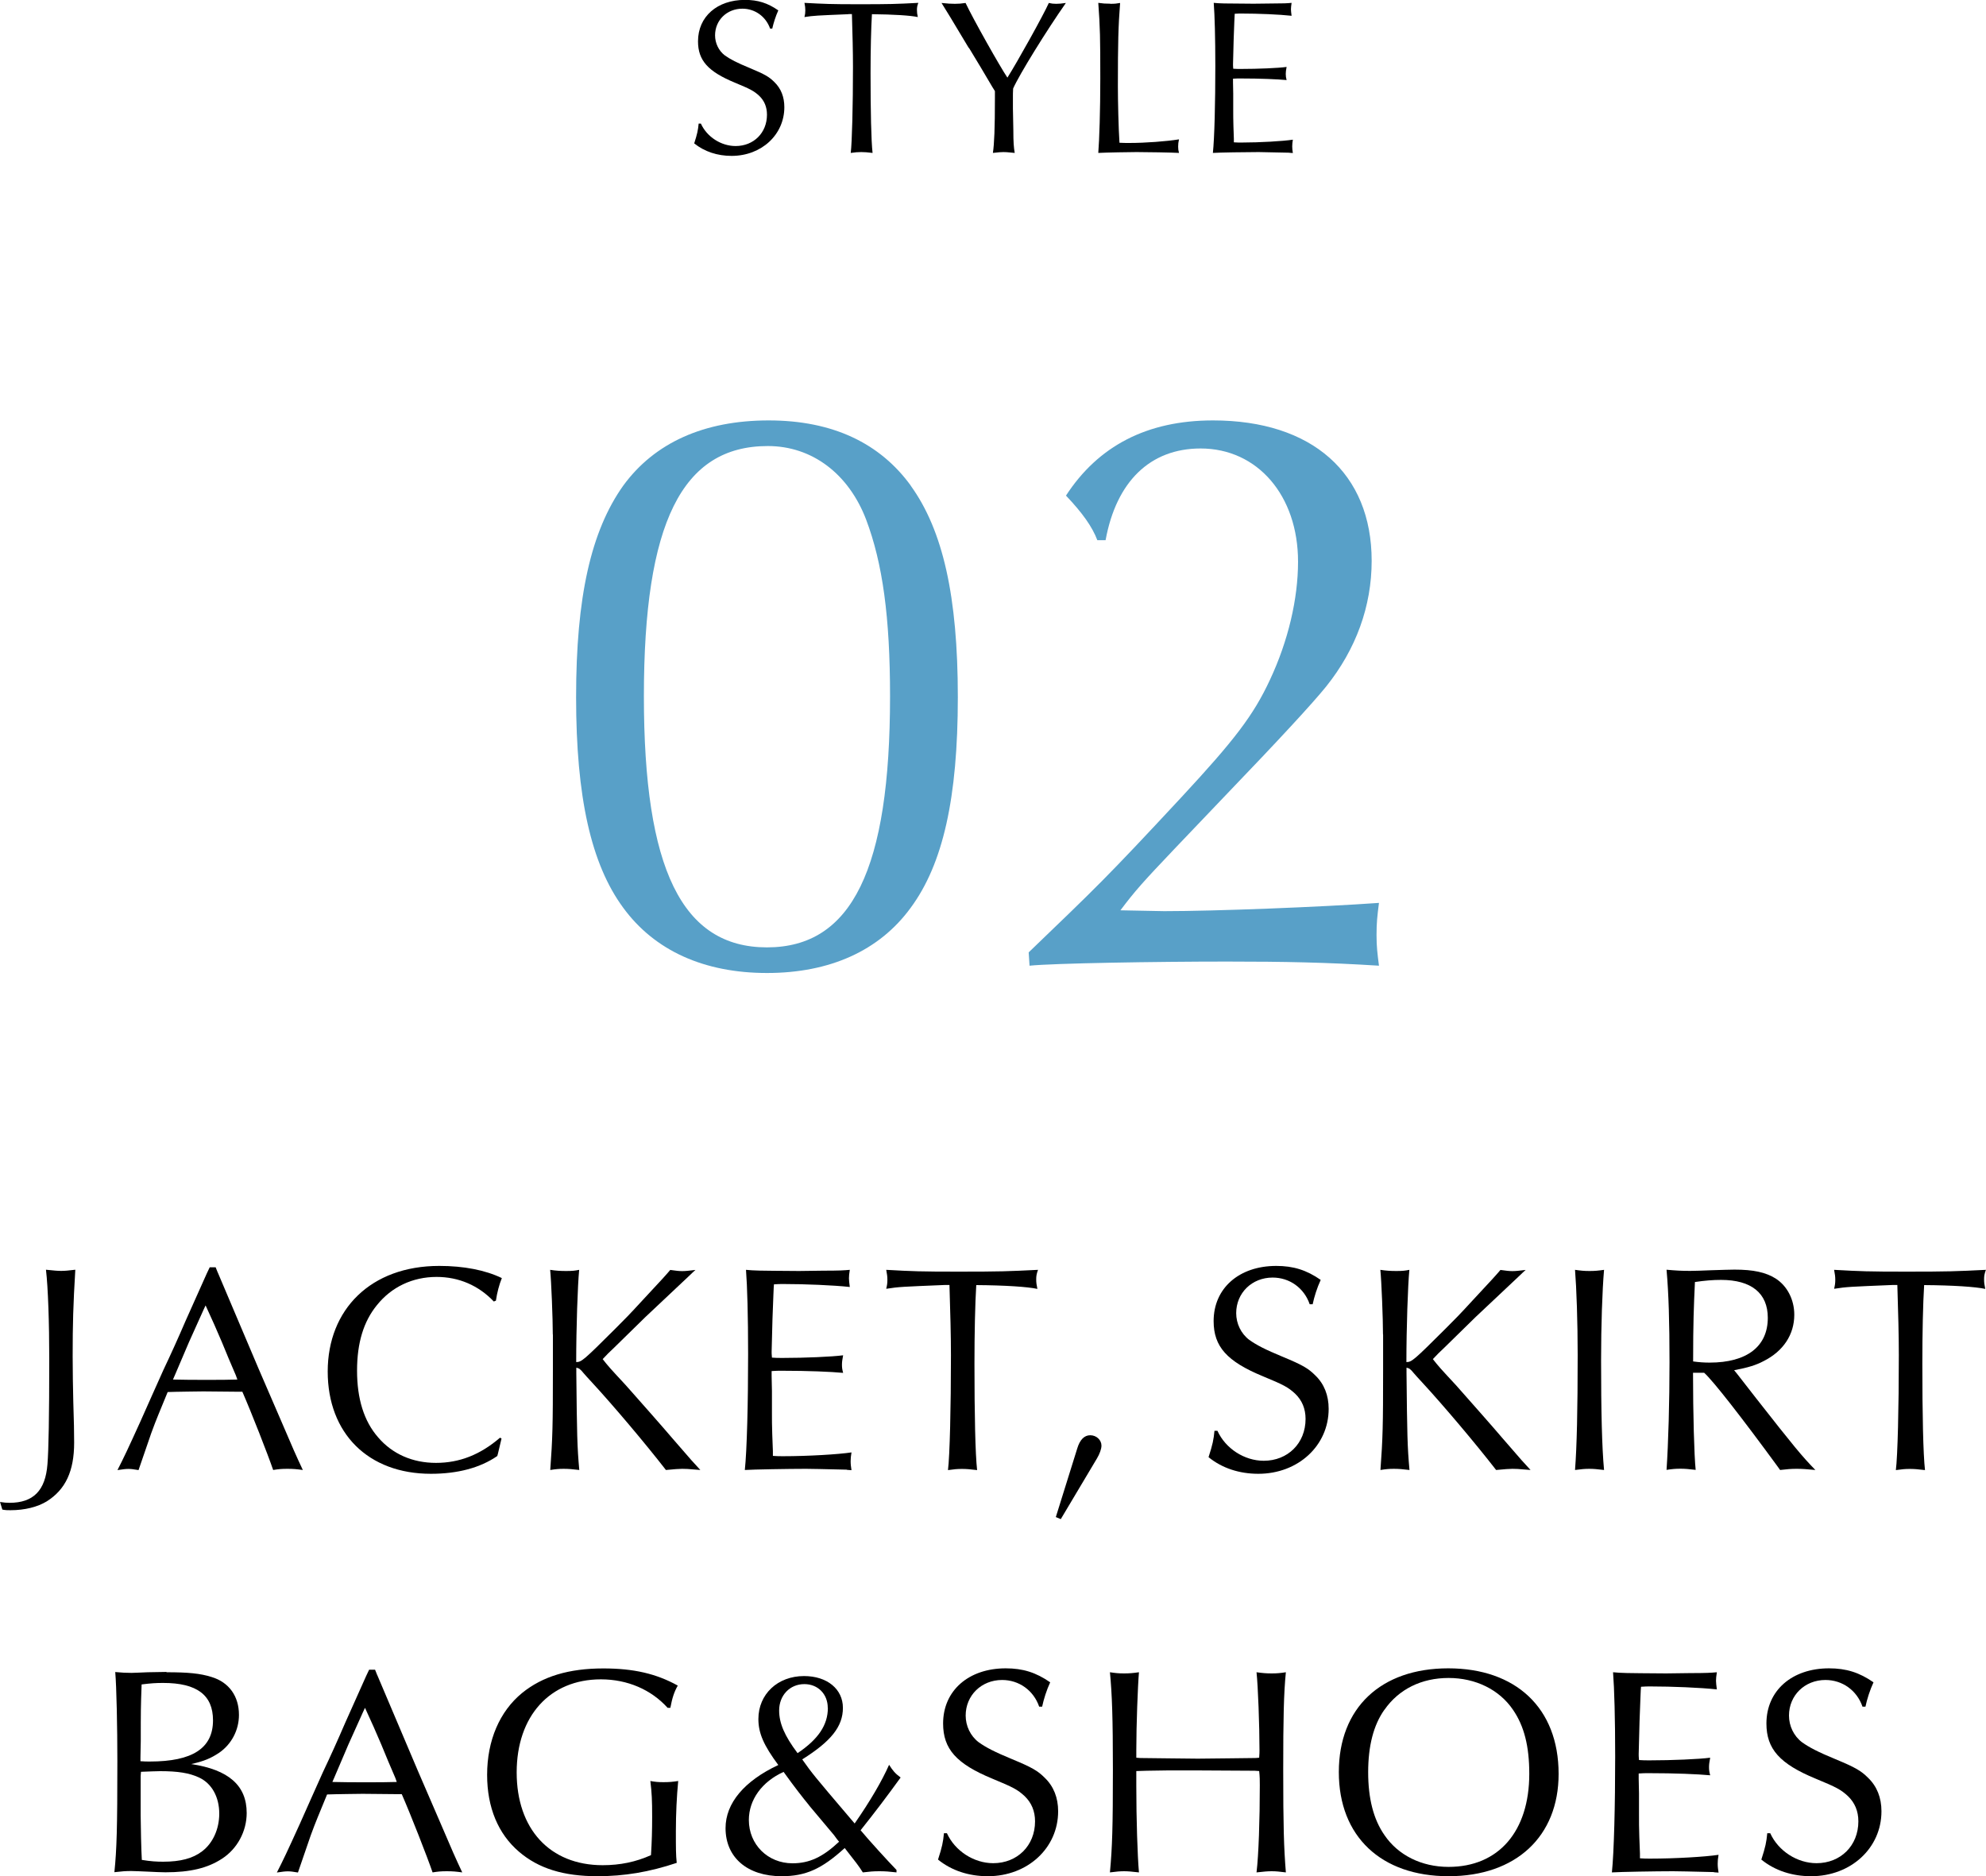
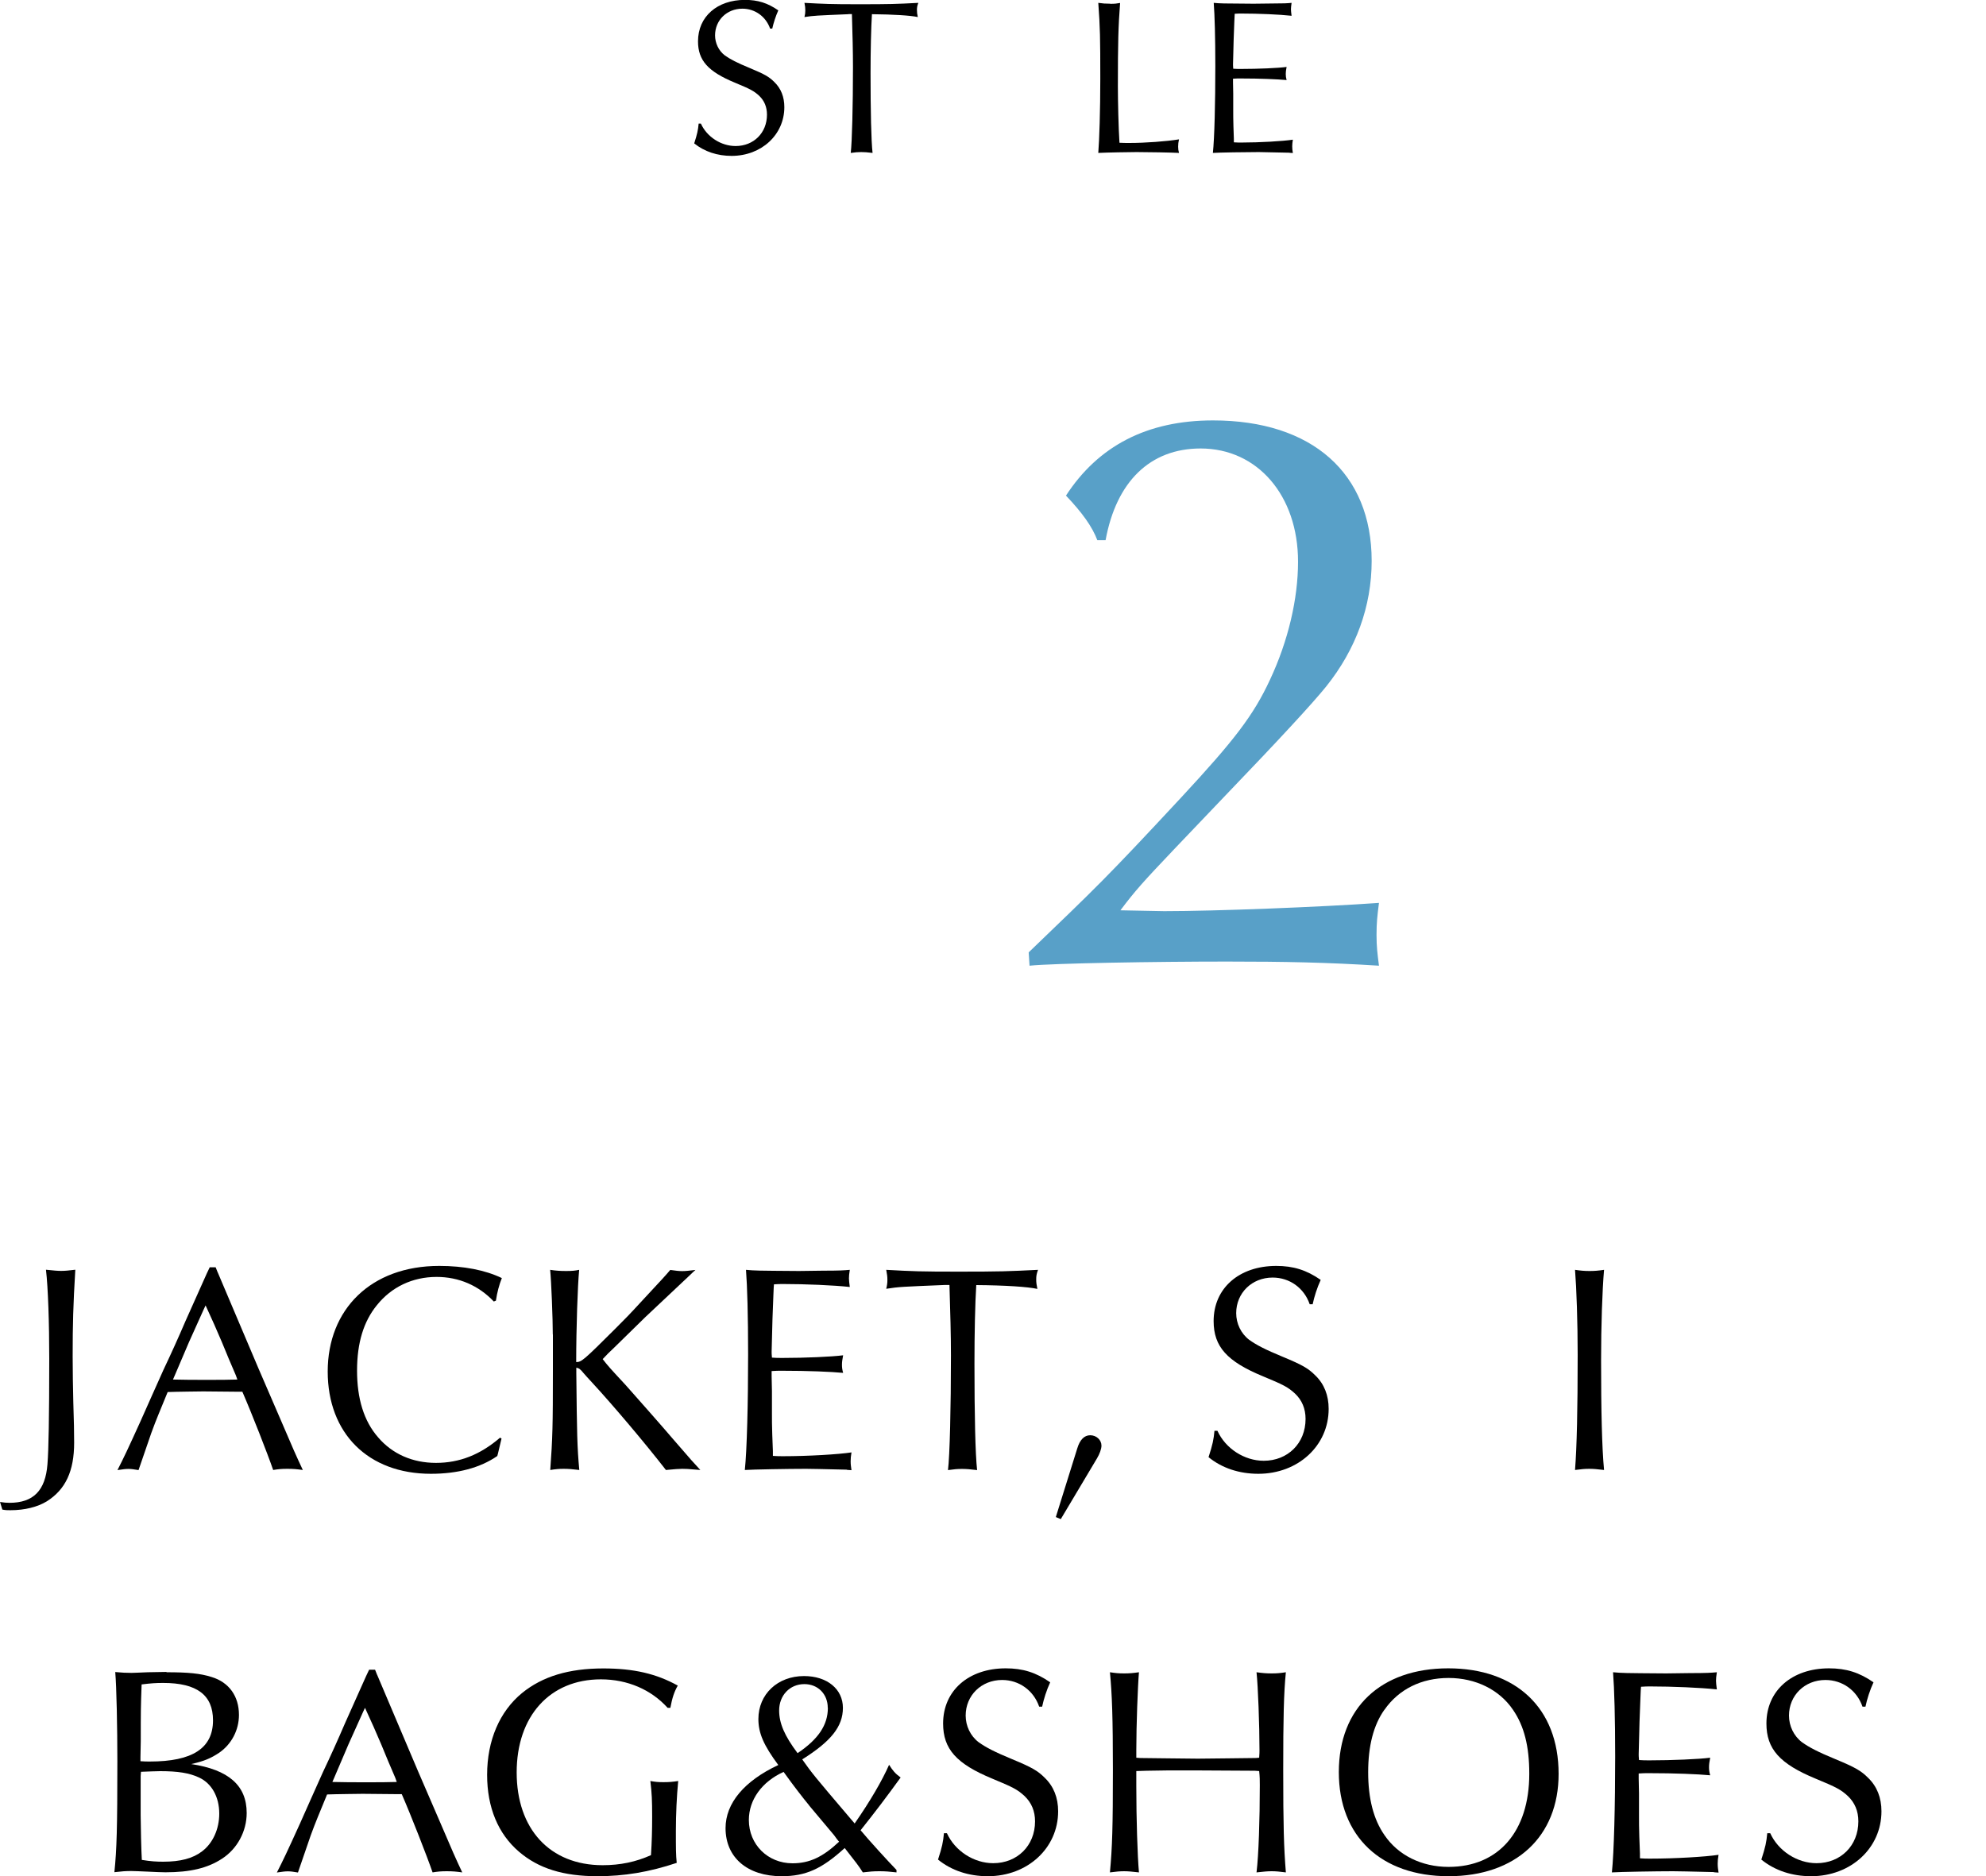
<svg xmlns="http://www.w3.org/2000/svg" id="_レイヤー_2" viewBox="0 0 187.5 177.17">
  <defs>
    <style>.cls-1{fill:#58a0c8;}</style>
  </defs>
  <g id="txt">
    <path d="M72.71,2.71c-.4-1.15-1.43-1.89-2.62-1.89-1.47,0-2.58,1.09-2.58,2.52,0,.73.34,1.45.92,1.89.5.36,1.13.69,2.37,1.2,1.41.59,1.81.82,2.31,1.32.63.61.94,1.41.94,2.37,0,2.6-2.16,4.6-4.98,4.6-1.34,0-2.56-.4-3.53-1.18.29-.9.36-1.24.42-1.87h.21c.57,1.26,1.91,2.12,3.28,2.12,1.7,0,2.96-1.24,2.96-2.96,0-.73-.25-1.32-.73-1.78-.5-.46-.82-.63-2.29-1.24-2.54-1.05-3.49-2.1-3.49-3.91,0-2.33,1.81-3.91,4.43-3.91,1.22,0,2.14.29,3.15.99-.25.55-.46,1.22-.57,1.72h-.21Z" />
    <path d="M80.11,1.34c-3.07.13-3.23.13-4.16.27.06-.25.08-.4.08-.63s-.02-.4-.08-.71c1.87.1,2.46.13,5.12.13,2.94,0,3.53-.02,5.63-.13-.11.29-.13.44-.13.67s.02.38.08.67c-.69-.15-2.29-.25-4.33-.27-.08,1.3-.13,3.4-.13,5.56,0,3.61.06,6.4.19,7.54-.5-.06-.76-.08-1.07-.08-.34,0-.55.02-.99.08.12-1.01.21-4.43.21-8.13,0-1.45-.04-3.02-.1-4.98h-.34Z" />
-     <path d="M91.47,4.54c-1.49-2.5-2.35-3.91-2.58-4.26.59.06.88.08,1.26.08.36,0,.59-.02,1.01-.08.71,1.51,3.28,6.07,3.95,7.05.9-1.41,3.42-5.94,3.91-7.05.27.06.42.08.69.08s.5-.02.92-.08c-1.81,2.58-4.41,6.78-4.98,8.08-.02.31-.02.63-.02.71v1.15l.04,2.08c0,1.13.04,1.62.13,2.14-.78-.08-.88-.08-1.07-.08-.25,0-.44.02-.99.08.13-.88.19-2.31.19-5.17v-.67l-.25-.4-1.07-1.81-1.13-1.87Z" />
    <path d="M104.83.36c.4,0,.59-.02.92-.08-.17,2.2-.21,3.74-.21,7.89,0,1.36.06,3.97.15,5.31.42.02.63.02.92.02,1.55,0,3.51-.15,4.7-.34-.06.27-.08.44-.08.69,0,.23.02.36.08.59-.65-.04-3.07-.08-4.01-.08-.63,0-2.88.04-3.61.08.1-1.24.19-3.99.19-7.05,0-3.84-.02-4.79-.19-7.12.42.06.67.08,1.13.08Z" />
    <path d="M121.74,14.42q-2.44-.06-2.9-.06c-1.22,0-3.76.04-4.33.08.15-1.43.23-4.72.23-8.21,0-2.69-.06-4.81-.15-5.96.67.06.69.06,3.76.08l1.7-.02c1.15,0,1.49-.02,1.89-.06-.04.29-.06.44-.06.61,0,.15.02.29.06.61-1.16-.13-3.19-.21-4.68-.21-.23,0-.42,0-.69.02-.02.15-.04.97-.1,2.46q-.06,2.02-.06,2.31s0,.23.02.42c.29.02.42.02.76.02,1.58,0,3.49-.08,4.28-.19-.06.31-.08.48-.08.67,0,.21.02.34.08.57-.88-.08-2.48-.15-4.32-.15-.27,0-.44,0-.74.02v.36l.02,1.05v1.55c0,.42,0,.94.02,1.53.02.65.04,1.07.04,1.18v.34c.29.02.48.02.74.02,1.72,0,3.9-.13,4.83-.27-.04.27-.06.42-.06.63,0,.23.02.36.06.63l-.31-.02Z" />
    <path d="M0,141.83c.39.06.59.08.9.08,2.24,0,3.39-1.15,3.58-3.64.11-1.34.17-4.45.17-9.97,0-3.33-.11-6.72-.31-8.4.78.08,1.09.11,1.43.11.36,0,.67-.03,1.34-.11-.2,3.33-.25,5.12-.25,8.18,0,1.46.03,2.97.06,4.31.06,1.62.08,3.08.08,3.84,0,2.69-.81,4.42-2.58,5.54-.87.53-2.07.84-3.44.84-.28,0-.45,0-.76-.06l-.22-.73Z" />
    <path d="M20.56,120.16l1.9,4.48,1.96,4.62,2.07,4.79c1.18,2.77,1.46,3.39,2.1,4.76-.59-.08-.9-.11-1.46-.11s-.84.03-1.34.11c-.5-1.46-2.04-5.4-2.91-7.39h-.5l-3.19-.03s-2.72.03-3.36.06c-.67,1.62-1.2,2.91-1.43,3.56-.03.03-.59,1.71-1.32,3.81-.48-.08-.7-.11-.95-.11-.28,0-.48.03-1.04.11.59-1.15,1.01-2.04,2.18-4.62.7-1.6,1.43-3.19,2.16-4.84.73-1.54,1.4-3.02,2.1-4.65.64-1.43,1.32-2.94,1.99-4.45l.28-.59h.56l.2.5ZM19.24,123.63l-1.4,3.11-1.34,3.14-.17.39c1.29.03,1.82.03,3.22.03,1.23,0,1.9,0,2.86-.03l-.14-.39c-.45-1.04-.9-2.1-1.32-3.14-.5-1.18-.92-2.13-1.54-3.47l-.17.36Z" />
    <path d="M47.35,135.84l-.06.25-.14.59-.14.59-.06.22c-1.62,1.12-3.75,1.68-6.27,1.68-5.91,0-9.74-3.81-9.74-9.66s4.06-9.97,10.53-9.97c2.3,0,4.34.39,5.91,1.15-.25.62-.45,1.37-.56,2.13l-.2.08c-1.43-1.51-3.3-2.32-5.4-2.32-2.27,0-4.26.95-5.63,2.66-1.26,1.54-1.88,3.56-1.88,6.19s.64,4.76,1.99,6.3c1.34,1.57,3.25,2.41,5.46,2.41s4.17-.76,6.05-2.38l.14.08Z" />
    <path d="M52.19,126.01c0-1.46-.14-5.04-.25-6.1.53.08.92.11,1.51.11s.84-.03,1.23-.11c-.14,1.4-.28,5.46-.28,8.71.5,0,.7-.17,3.7-3.16.92-.92,1.29-1.29,2.52-2.63,1.93-2.07,2.21-2.38,2.66-2.91.56.08.84.11,1.12.11.34,0,.56-.03,1.26-.11-.2.17-.34.31-.45.42l-4.28,4.03-2.94,2.88c-.59.56-.62.59-1.09,1.09.48.62.7.87,2.16,2.44.56.62,3.89,4.4,4.37,4.98,1.93,2.24,2.07,2.38,2.69,3.05-1.26-.11-1.4-.11-1.71-.11-.34,0-.67.03-1.54.11-2.02-2.6-4.98-6.1-7-8.29-.36-.39-.62-.67-.76-.84-.34-.42-.45-.48-.7-.53v.5c.06,5.82.08,6.92.28,9.16-.67-.08-1.01-.11-1.48-.11-.45,0-.76.03-1.26.11.22-3.02.25-4.17.25-9.46v-3.33Z" />
    <path d="M79.95,138.78q-3.25-.08-3.86-.08c-1.62,0-5.01.06-5.77.11.2-1.9.31-6.3.31-10.95,0-3.58-.08-6.41-.2-7.95.9.08.92.08,5.01.11l2.27-.03c1.54,0,1.99-.03,2.52-.08-.06.39-.08.59-.08.81,0,.2.03.39.08.81-1.54-.17-4.26-.28-6.24-.28-.31,0-.56,0-.92.03-.03.2-.06,1.29-.14,3.28q-.08,2.69-.08,3.08c0,.06,0,.31.03.56.39.03.56.03,1.01.03,2.1,0,4.65-.11,5.71-.25-.08.42-.11.64-.11.9,0,.28.03.45.11.76-1.18-.11-3.3-.2-5.77-.2-.36,0-.59,0-.98.03v.48l.03,1.4v2.07c0,.56,0,1.26.03,2.04.03.87.06,1.43.06,1.57v.45c.39.03.64.03.98.03,2.3,0,5.21-.17,6.44-.36-.06.36-.08.56-.08.84,0,.31.03.48.08.84l-.42-.03Z" />
    <path d="M89.21,121.34c-4.09.17-4.31.17-5.54.36.08-.34.11-.53.11-.84s-.03-.53-.11-.95c2.49.14,3.28.17,6.83.17,3.92,0,4.7-.03,7.5-.17-.14.39-.17.59-.17.9s.03.5.11.9c-.92-.2-3.05-.34-5.77-.36-.11,1.74-.17,4.54-.17,7.42,0,4.82.08,8.54.25,10.05-.67-.08-1.01-.11-1.43-.11-.45,0-.73.03-1.32.11.17-1.34.28-5.91.28-10.84,0-1.93-.06-4.03-.14-6.64h-.45Z" />
    <path d="M99.68,143.26l2.02-6.47c.25-.84.67-1.26,1.23-1.26.59,0,1.06.45,1.06.98,0,.31-.17.78-.42,1.2l-3.42,5.74-.48-.2Z" />
    <path d="M123.65,123.16c-.53-1.54-1.9-2.52-3.5-2.52-1.96,0-3.44,1.46-3.44,3.36,0,.98.45,1.93,1.23,2.52.67.48,1.51.92,3.16,1.6,1.88.78,2.41,1.09,3.08,1.76.84.81,1.26,1.88,1.26,3.16,0,3.47-2.88,6.13-6.64,6.13-1.79,0-3.42-.53-4.7-1.57.39-1.2.48-1.65.56-2.49h.28c.76,1.68,2.55,2.83,4.37,2.83,2.27,0,3.95-1.65,3.95-3.95,0-.98-.34-1.76-.98-2.38-.67-.62-1.09-.84-3.05-1.65-3.39-1.4-4.65-2.8-4.65-5.21,0-3.11,2.41-5.21,5.91-5.21,1.62,0,2.86.39,4.2,1.32-.34.73-.62,1.62-.76,2.3h-.28Z" />
-     <path d="M130.57,126.01c0-1.46-.14-5.04-.25-6.1.53.08.92.11,1.51.11s.84-.03,1.23-.11c-.14,1.4-.28,5.46-.28,8.71.5,0,.7-.17,3.7-3.16.92-.92,1.29-1.29,2.52-2.63,1.93-2.07,2.21-2.38,2.66-2.91.56.08.84.11,1.12.11.34,0,.56-.03,1.26-.11-.2.17-.34.31-.45.42l-4.28,4.03-2.94,2.88c-.59.56-.62.59-1.09,1.09.48.62.7.87,2.16,2.44.56.62,3.89,4.4,4.37,4.98,1.93,2.24,2.07,2.38,2.69,3.05-1.26-.11-1.4-.11-1.71-.11-.34,0-.67.03-1.54.11-2.02-2.6-4.98-6.1-7-8.29-.36-.39-.62-.67-.76-.84-.34-.42-.45-.48-.7-.53v.5c.06,5.82.08,6.92.28,9.16-.67-.08-1.01-.11-1.48-.11-.45,0-.76.03-1.26.11.22-3.02.25-4.17.25-9.46v-3.33Z" />
    <path d="M150.07,120.02c.5,0,.81-.03,1.37-.11-.17,1.96-.28,5.29-.28,8.54,0,4.76.08,8.23.28,10.36-.67-.08-1.01-.11-1.4-.11-.42,0-.73.03-1.34.11.17-2.21.25-5.63.25-10.89,0-3.11-.11-6.27-.25-8.01.56.08.87.11,1.37.11Z" />
-     <path d="M159.84,129.62c0,3.84.11,7.87.25,9.18-.67-.08-1.01-.11-1.46-.11s-.76.03-1.29.11c.17-2.52.28-6.38.28-10.16s-.08-6.52-.28-8.74c.9.08,1.4.11,2.24.11.48,0,1.15-.03,1.93-.06.98-.03,1.85-.06,2.24-.06,1.79,0,2.94.25,3.89.84,1.09.7,1.76,1.99,1.76,3.42,0,1.88-1.04,3.44-2.88,4.37-.73.39-1.48.62-2.8.87l.28.34,1.79,2.3c3.56,4.54,4.34,5.49,5.6,6.78-.84-.08-1.26-.11-1.76-.11-.53,0-.9.03-1.57.11l-.28-.39c-3.28-4.48-6.02-8.01-6.89-8.79h-1.06ZM161.41,128.67c3.5,0,5.49-1.51,5.49-4.23,0-2.32-1.54-3.58-4.42-3.58-.76,0-1.51.06-2.46.2-.11,2.41-.17,3.81-.17,7.5.59.08,1.04.11,1.57.11Z" />
-     <path d="M178.7,121.34c-4.09.17-4.31.17-5.54.36.08-.34.11-.53.11-.84s-.03-.53-.11-.95c2.49.14,3.28.17,6.83.17,3.92,0,4.7-.03,7.5-.17-.14.39-.17.59-.17.9s.03.5.11.9c-.92-.2-3.05-.34-5.77-.36-.11,1.74-.17,4.54-.17,7.42,0,4.82.08,8.54.25,10.05-.67-.08-1.01-.11-1.43-.11-.45,0-.73.03-1.32.11.17-1.34.28-5.91.28-10.84,0-1.93-.06-4.03-.14-6.64h-.45Z" />
    <path d="M15.72,157.91c2.04,0,3.19.11,4.26.45,1.65.5,2.58,1.82,2.58,3.58,0,1.43-.7,2.77-1.88,3.58-.76.5-1.37.78-2.63,1.06,3.53.53,5.24,2.02,5.24,4.62,0,1.74-.9,3.39-2.32,4.31-1.37.9-3.02,1.29-5.35,1.29-.42,0-.98-.03-1.62-.06-.76-.03-1.32-.06-1.6-.06-.56,0-.9.03-1.6.11.22-2.16.28-4.14.28-10.47,0-3.25-.08-7.08-.2-8.43.64.06,1.01.08,1.54.08.22,0,.76-.03,1.54-.06l1.76-.03ZM13.25,166.31c.39.03.62.03.9.03,4.03,0,5.96-1.26,5.96-3.89,0-2.38-1.51-3.53-4.7-3.53-.7,0-1.15.03-2.04.14-.08,2.24-.08,2.44-.08,5.35l-.03,1.51v.39ZM13.28,171.43c0,.87.06,3.42.11,4.2.87.14,1.4.17,2.02.17,1.62,0,2.8-.31,3.67-.98,1.01-.76,1.62-2.1,1.62-3.56,0-1.6-.73-2.88-1.93-3.42-.9-.42-1.99-.59-3.64-.59-.48,0-.87.03-1.82.06l-.03.39v3.72Z" />
    <path d="M35.61,158.16l1.9,4.48,1.96,4.62,2.07,4.79c1.18,2.77,1.46,3.39,2.1,4.76-.59-.08-.9-.11-1.46-.11s-.84.03-1.34.11c-.5-1.46-2.04-5.4-2.91-7.39h-.5l-3.19-.03s-2.72.03-3.36.06c-.67,1.62-1.2,2.91-1.43,3.56-.03.03-.59,1.71-1.32,3.81-.48-.08-.7-.11-.95-.11-.28,0-.48.03-1.04.11.59-1.15,1.01-2.04,2.18-4.62.7-1.6,1.43-3.19,2.16-4.84.73-1.54,1.4-3.02,2.1-4.65.64-1.43,1.32-2.94,1.99-4.45l.28-.59h.56l.2.5ZM34.29,161.63l-1.4,3.11-1.34,3.14-.17.39c1.29.03,1.82.03,3.22.03,1.23,0,1.9,0,2.86-.03l-.14-.39c-.45-1.04-.9-2.1-1.32-3.14-.5-1.18-.92-2.13-1.54-3.47l-.17.36Z" />
-     <path d="M63.03,161.27c-1.54-1.71-3.78-2.69-6.3-2.69-4.82,0-7.95,3.47-7.95,8.79s3.11,8.76,8.12,8.76c1.65,0,3.14-.31,4.56-.95.08-1.26.11-2.32.11-3.64,0-1.51-.03-2.24-.17-3.36.45.08.73.11,1.23.11.56,0,.87-.03,1.4-.11-.14,1.46-.22,3.11-.22,4.76s0,2.18.08,2.97c-2.6.87-4.96,1.26-7.48,1.26-3.22,0-5.57-.73-7.42-2.32-1.96-1.68-3-4.17-3-7.25,0-3.25,1.18-5.99,3.3-7.73,1.93-1.57,4.42-2.32,7.67-2.32,2.88,0,5.01.5,7.03,1.62-.34.59-.53,1.18-.7,2.1h-.28Z" />
+     <path d="M63.03,161.27c-1.54-1.71-3.78-2.69-6.3-2.69-4.82,0-7.95,3.47-7.95,8.79s3.11,8.76,8.12,8.76c1.65,0,3.14-.31,4.56-.95.08-1.26.11-2.32.11-3.64,0-1.51-.03-2.24-.17-3.36.45.08.73.11,1.23.11.56,0,.87-.03,1.4-.11-.14,1.46-.22,3.11-.22,4.76s0,2.18.08,2.97c-2.6.87-4.96,1.26-7.48,1.26-3.22,0-5.57-.73-7.42-2.32-1.96-1.68-3-4.17-3-7.25,0-3.25,1.18-5.99,3.3-7.73,1.93-1.57,4.42-2.32,7.67-2.32,2.88,0,5.01.5,7.03,1.62-.34.59-.53,1.18-.7,2.1Z" />
    <path d="M84.65,176.81c-.7-.08-1.09-.11-1.62-.11-.56,0-.92.03-1.57.11-.42-.67-.62-.9-1.71-2.3-2.18,1.99-3.7,2.66-5.96,2.66-3.22,0-5.29-1.76-5.29-4.54,0-2.35,1.76-4.45,4.98-5.96-1.37-1.85-1.88-3-1.88-4.34,0-2.35,1.82-4.06,4.31-4.06,2.18,0,3.67,1.23,3.67,3s-1.12,3.16-3.84,4.87c.95,1.34,1.04,1.46,4.59,5.63l.36.42c1.46-2.1,2.6-4.06,3.25-5.54.36.56.56.81,1.09,1.2-1.34,1.85-2.44,3.3-3.78,4.98.76.92,2.55,2.88,3.39,3.75v.22ZM76.39,170.48c-.53-.64-1.43-1.79-2.41-3.16-2.04.92-3.28,2.63-3.28,4.54,0,2.32,1.79,4.09,4.12,4.09,1.6,0,2.86-.59,4.4-2.04-.11-.11-.36-.45-.48-.62l-2.35-2.8ZM78.15,161.27c0-1.29-.92-2.24-2.21-2.24-1.37,0-2.38,1.06-2.38,2.49,0,1.2.5,2.38,1.74,4.03,1.96-1.32,2.86-2.66,2.86-4.28Z" />
    <path d="M98.11,161.16c-.53-1.54-1.9-2.52-3.5-2.52-1.96,0-3.44,1.46-3.44,3.36,0,.98.45,1.93,1.23,2.52.67.48,1.51.92,3.16,1.6,1.88.78,2.41,1.09,3.08,1.76.84.81,1.26,1.88,1.26,3.16,0,3.47-2.88,6.13-6.64,6.13-1.79,0-3.42-.53-4.7-1.57.39-1.2.48-1.65.56-2.49h.28c.76,1.68,2.55,2.83,4.37,2.83,2.27,0,3.95-1.65,3.95-3.95,0-.98-.34-1.76-.98-2.38-.67-.62-1.09-.84-3.05-1.65-3.39-1.4-4.65-2.8-4.65-5.21,0-3.11,2.41-5.21,5.91-5.21,1.62,0,2.86.39,4.2,1.32-.34.73-.62,1.62-.76,2.3h-.28Z" />
    <path d="M107.28,168.72c0,3,.11,6.55.25,8.09-.7-.08-1.04-.11-1.4-.11-.39,0-.73.03-1.34.11.22-2.35.28-4.31.28-9.69,0-4.87-.08-7.17-.28-9.21.53.08.84.11,1.34.11s.84-.03,1.4-.11c-.11,1.26-.25,5.01-.25,7.34v.73c.28.03.45.03.45.03l2.55.03,2.8.03,2.83-.03,2.52-.03c.06,0,.22,0,.45-.03.03-.31.03-.64.03-.73,0-2.32-.14-6.05-.28-7.34.59.08.92.11,1.43.11s.81-.03,1.34-.11c-.2,1.99-.25,4.4-.25,9.21,0,5.32.06,7.34.25,9.69-.62-.08-.95-.11-1.34-.11s-.7.03-1.43.11c.2-1.62.31-5.01.31-8.23,0-.45,0-.81-.06-1.34l-.42-.03c-.78,0-.84,0-5.38-.03h-2.83c-2.07.03-2.18.03-2.97.06v1.48Z" />
    <path d="M147.15,167.51c0,5.91-4.03,9.66-10.39,9.66s-10.36-3.75-10.36-9.83,3.98-9.8,10.33-9.8,10.42,3.72,10.42,9.97ZM130.71,161.44c-1.04,1.46-1.54,3.44-1.54,5.91s.5,4.45,1.54,5.94c1.29,1.9,3.5,3,6.05,3,4.73,0,7.62-3.36,7.62-8.79,0-2.6-.48-4.51-1.54-6.05-1.29-1.9-3.53-3-6.08-3s-4.7,1.06-6.05,3Z" />
    <path d="M161.81,176.78q-3.25-.08-3.86-.08c-1.62,0-5.01.06-5.77.11.2-1.9.31-6.3.31-10.95,0-3.58-.08-6.41-.2-7.95.9.08.92.08,5.01.11l2.27-.03c1.54,0,1.99-.03,2.52-.08-.06.39-.08.59-.08.81,0,.2.03.39.08.81-1.54-.17-4.26-.28-6.24-.28-.31,0-.56,0-.92.03-.03.2-.06,1.29-.14,3.28q-.08,2.69-.08,3.08c0,.06,0,.31.03.56.39.03.56.03,1.01.03,2.1,0,4.65-.11,5.71-.25-.08.42-.11.64-.11.9,0,.28.03.45.11.76-1.18-.11-3.3-.2-5.77-.2-.36,0-.59,0-.98.03v.48l.03,1.4v2.07c0,.56,0,1.26.03,2.04.03.87.06,1.43.06,1.57v.45c.39.03.64.03.98.03,2.3,0,5.21-.17,6.44-.36-.06.36-.08.56-.08.84,0,.31.03.48.08.84l-.42-.03Z" />
    <path d="M175.84,161.16c-.53-1.54-1.9-2.52-3.5-2.52-1.96,0-3.44,1.46-3.44,3.36,0,.98.45,1.93,1.23,2.52.67.48,1.51.92,3.16,1.6,1.88.78,2.41,1.09,3.08,1.76.84.81,1.26,1.88,1.26,3.16,0,3.47-2.88,6.13-6.64,6.13-1.79,0-3.42-.53-4.7-1.57.39-1.2.48-1.65.56-2.49h.28c.76,1.68,2.55,2.83,4.37,2.83,2.27,0,3.95-1.65,3.95-3.95,0-.98-.34-1.76-.98-2.38-.67-.62-1.09-.84-3.05-1.65-3.39-1.4-4.65-2.8-4.65-5.21,0-3.11,2.41-5.21,5.91-5.21,1.62,0,2.86.39,4.2,1.32-.34.73-.62,1.62-.76,2.3h-.28Z" />
-     <path class="cls-1" d="M85.98,45.86c3.04,4.21,4.45,10.45,4.45,19.97s-1.4,15.76-4.45,19.89c-2.96,4.06-7.64,6.16-13.57,6.16s-10.61-2.11-13.57-6.16c-3.04-4.13-4.45-10.45-4.45-19.89s1.4-15.68,4.45-19.97c2.96-4.06,7.64-6.16,13.73-6.16s10.53,2.18,13.42,6.16ZM60.79,65.75c0,16.3,3.59,23.71,11.62,23.71s11.62-7.41,11.62-23.71c0-7.49-.7-12.56-2.26-16.69-1.64-4.29-5.07-6.94-9.28-6.94-8.11,0-11.7,7.25-11.7,23.63Z" />
    <path class="cls-1" d="M97.12,89.93c6.4-6.16,7.18-6.86,14.43-14.66,4.99-5.38,6.79-7.72,8.35-11.08,1.72-3.67,2.65-7.64,2.65-11.15,0-6.24-3.82-10.69-9.2-10.69-4.76,0-7.96,3.12-8.97,8.66h-.78c-.47-1.25-1.4-2.57-2.96-4.21,3.04-4.68,7.64-7.1,13.88-7.1,9.36,0,14.98,4.99,14.98,13.26,0,4.29-1.48,8.35-4.29,11.86q-1.95,2.42-9.52,10.3l-4.76,4.99c-3.04,3.2-3.74,3.98-5.15,5.85l4.13.08c4.84,0,14.82-.39,20.28-.78-.16,1.25-.23,1.87-.23,3.04,0,1.09.08,1.72.23,2.89-4.91-.31-8.89-.39-14.35-.39-6.71,0-16.38.16-18.64.39l-.08-1.25Z" />
  </g>
</svg>